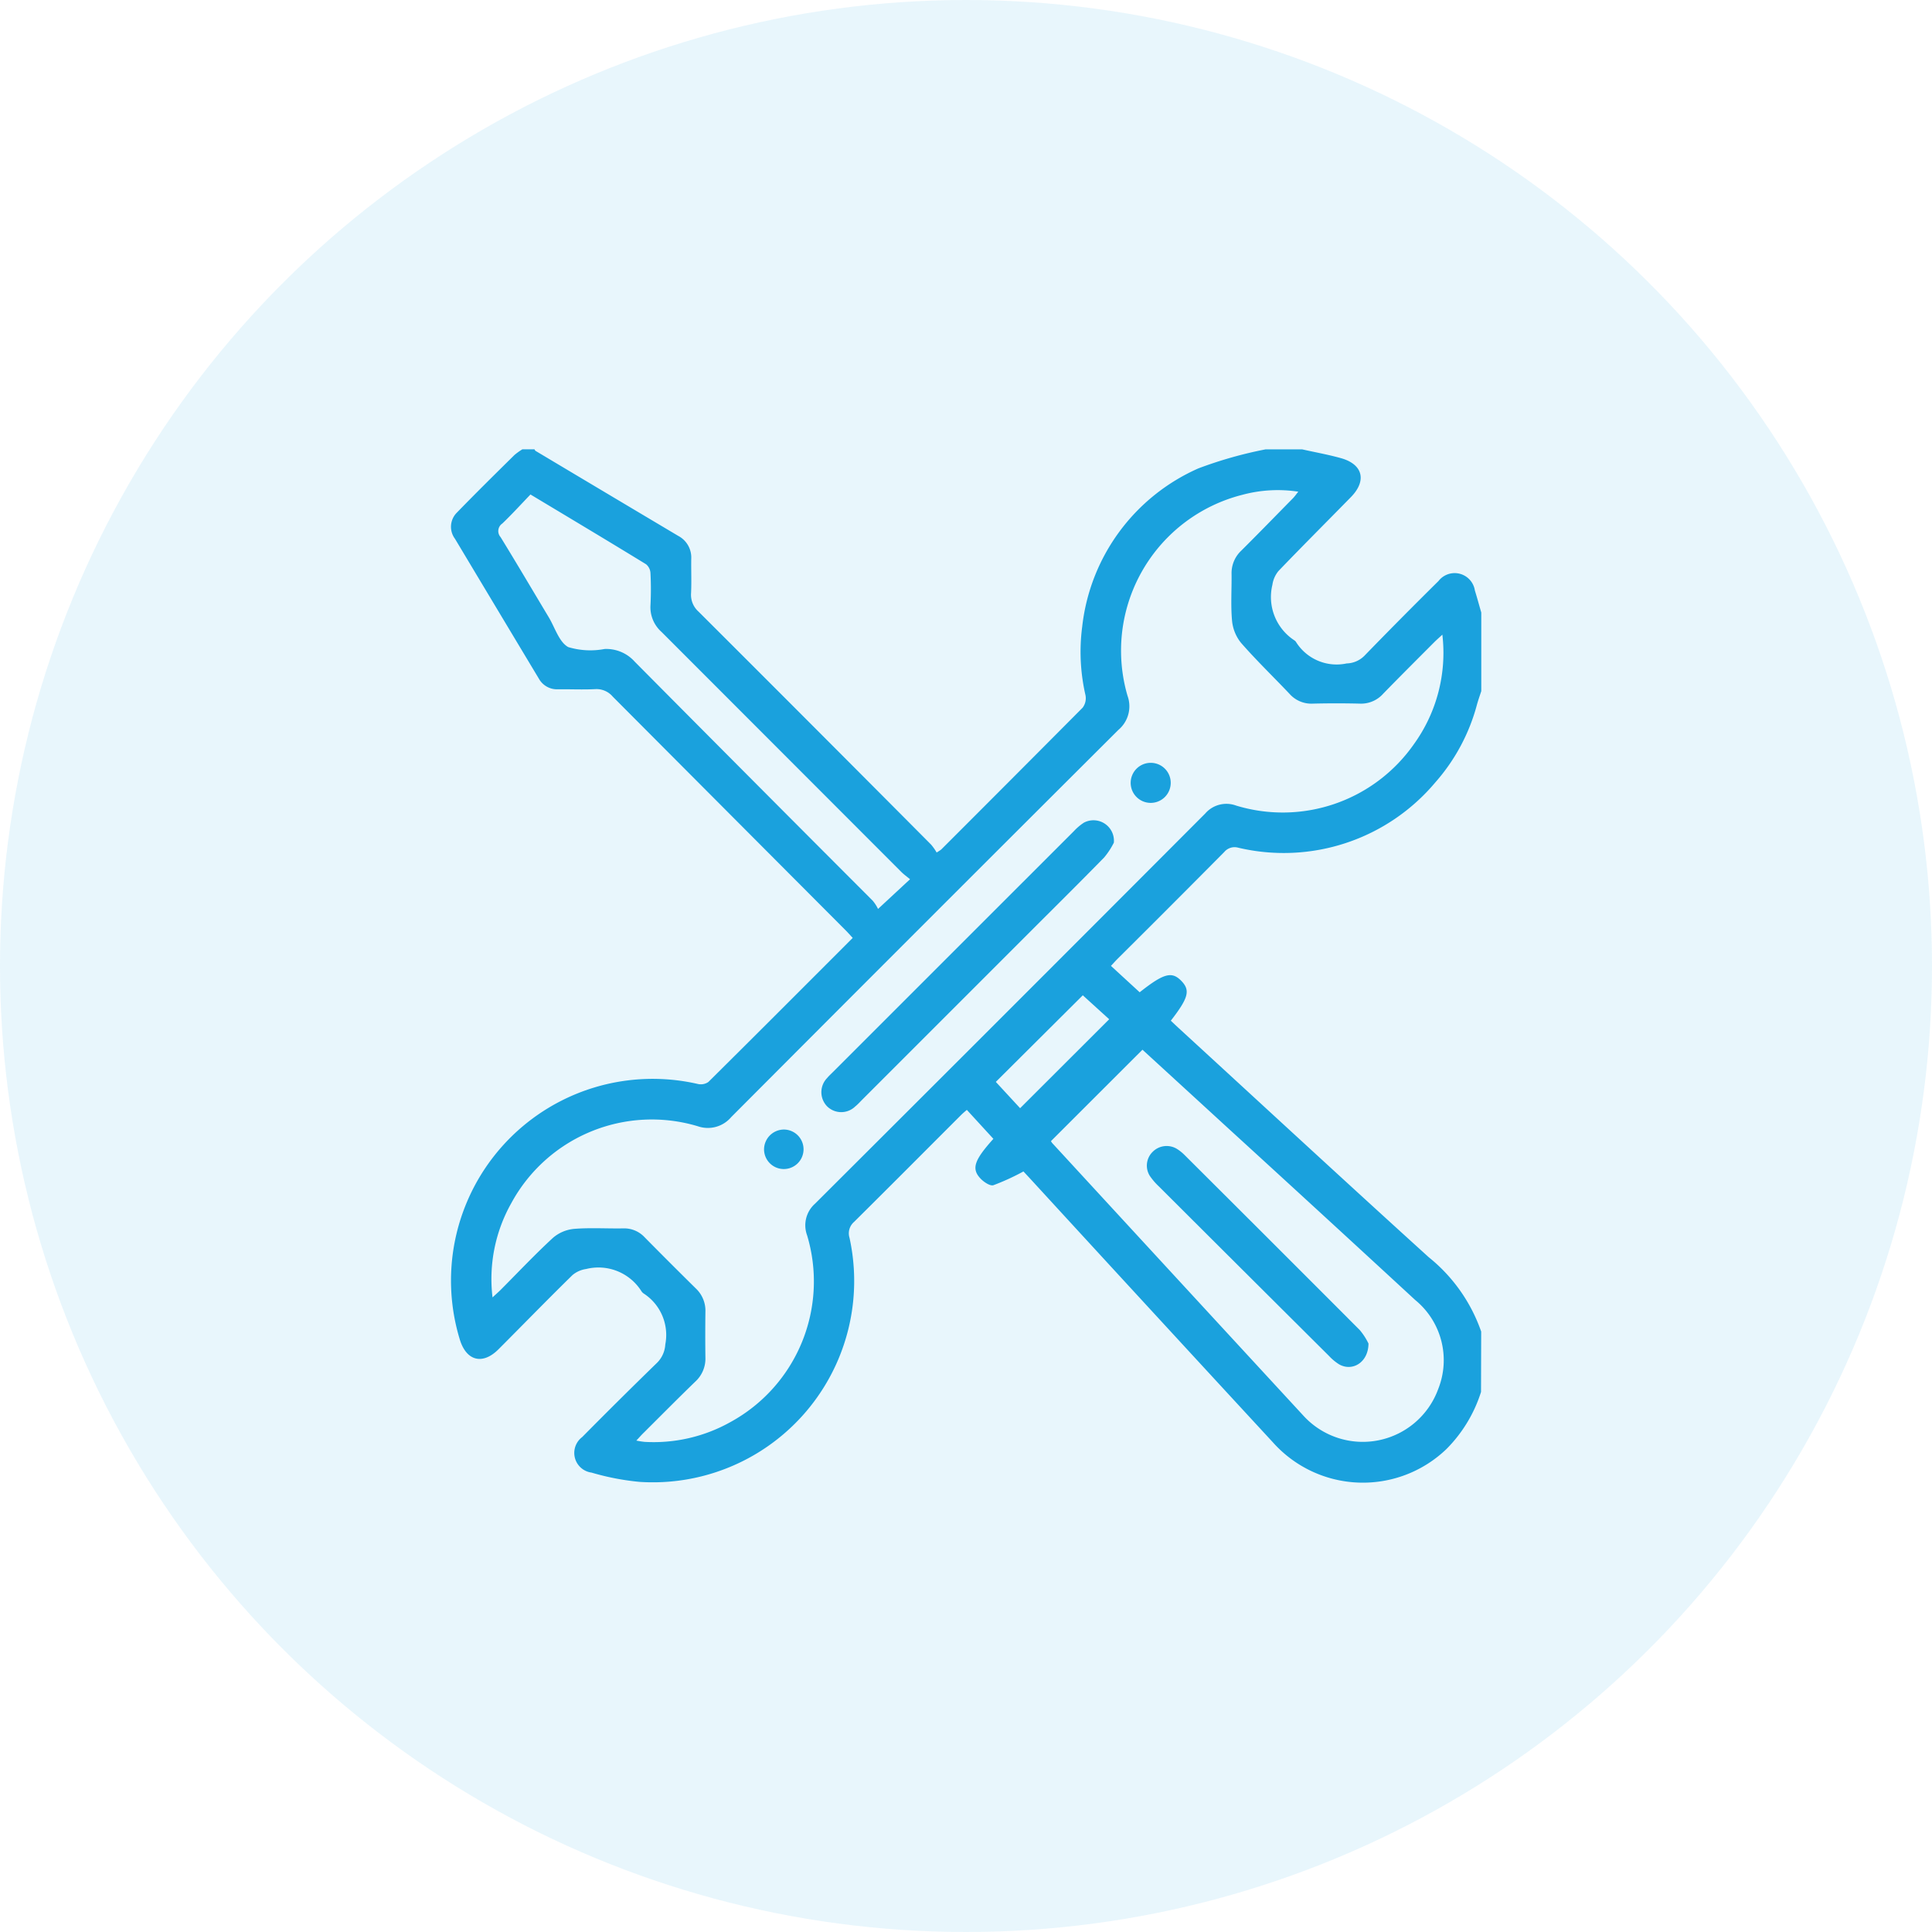
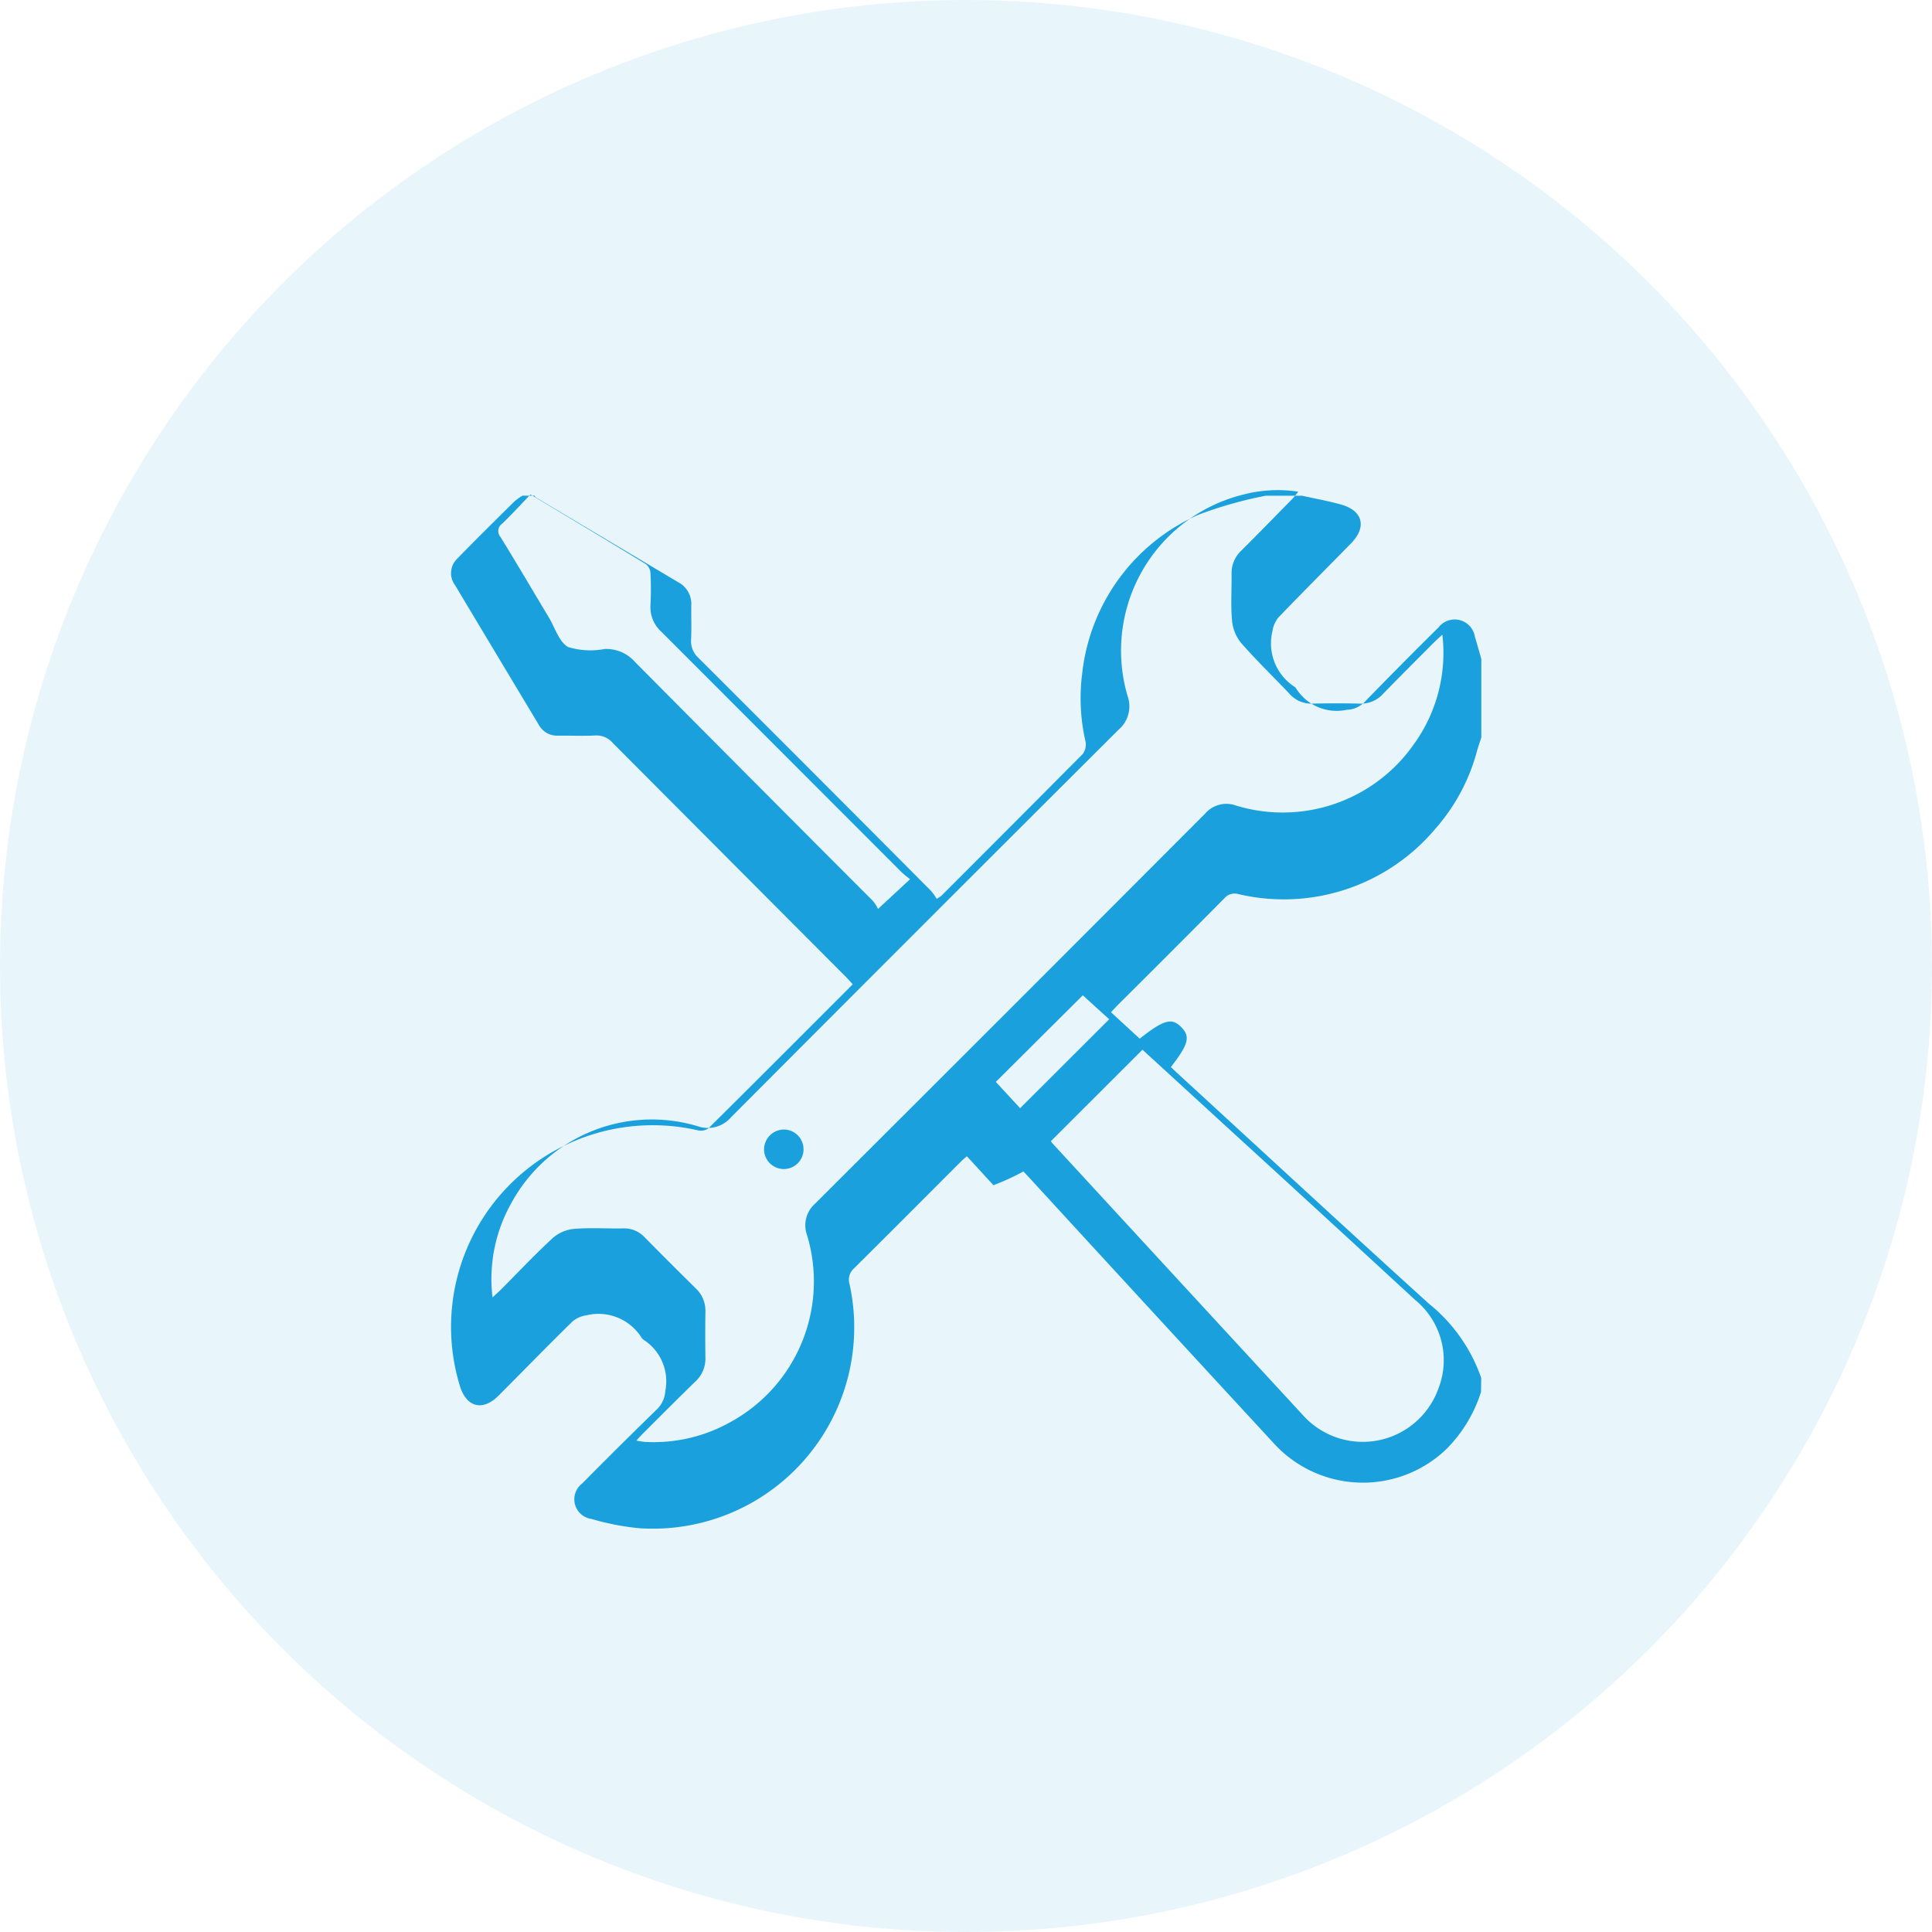
<svg xmlns="http://www.w3.org/2000/svg" width="85" height="85" viewBox="0 0 85 85">
  <defs>
    <style>.a,.b{fill:#1aa1dd;}.a{opacity:0.1;}</style>
  </defs>
  <g transform="translate(-146 -1271.999)">
    <g transform="translate(230.561 1271.568) rotate(90)">
      <circle class="a" cx="42.5" cy="42.5" r="42.5" transform="translate(0.431 -0.439)" />
    </g>
    <g transform="translate(-1585.967 1075.413)">
      <g transform="translate(1751.805 216.354)">
-         <path class="b" d="M1797.126,257.826a6.211,6.211,0,0,1-1.514,2.505,5.306,5.306,0,0,1-7.648-.294q-5.335-5.777-10.652-11.571c-.129-.14-.259-.278-.318-.341a10.411,10.411,0,0,1-1.32.605c-.146.046-.418-.137-.561-.285-.417-.434-.291-.811.559-1.755l-1.168-1.274c-.1.086-.184.156-.262.235-1.567,1.566-3.129,3.137-4.7,4.694a.664.664,0,0,0-.2.7,8.859,8.859,0,0,1-9.23,10.738,11.171,11.171,0,0,1-2.121-.409.873.873,0,0,1-.41-1.563q1.635-1.654,3.3-3.274a1.233,1.233,0,0,0,.356-.8,2.173,2.173,0,0,0-.952-2.243.381.381,0,0,1-.094-.094,2.236,2.236,0,0,0-2.437-.983,1.2,1.2,0,0,0-.6.267c-1.1,1.076-2.168,2.176-3.253,3.263-.706.707-1.425.516-1.71-.447a8.874,8.874,0,0,1,10.477-11.224.584.584,0,0,0,.463-.086c2.119-2.1,4.225-4.211,6.352-6.34-.106-.114-.2-.222-.3-.323q-5.13-5.145-10.258-10.293a.936.936,0,0,0-.77-.329c-.545.028-1.093,0-1.639.007a.915.915,0,0,1-.844-.473q-1.846-3.073-3.688-6.149a.88.88,0,0,1,.078-1.145c.833-.858,1.686-1.7,2.536-2.538a2.676,2.676,0,0,1,.352-.253h.532c.015.023.025.056.046.068q3.134,1.871,6.272,3.737a1.076,1.076,0,0,1,.579,1.016c-.008.5.016,1-.008,1.506a.99.99,0,0,0,.329.814q5.126,5.116,10.232,10.251a2.35,2.35,0,0,1,.243.346,1.8,1.8,0,0,0,.2-.13q3.117-3.115,6.224-6.241a.69.69,0,0,0,.126-.544,8.513,8.513,0,0,1-.144-3.032,8.657,8.657,0,0,1,5.112-6.953,18.3,18.3,0,0,1,2.959-.837h1.6c.571.128,1.15.231,1.712.388.966.271,1.144.991.44,1.711-1.063,1.086-2.139,2.16-3.192,3.257a1.232,1.232,0,0,0-.265.606,2.276,2.276,0,0,0,.975,2.447.246.246,0,0,1,.062.063,2.106,2.106,0,0,0,2.232.947,1.144,1.144,0,0,0,.769-.326q1.619-1.668,3.27-3.3a.9.9,0,0,1,1.6.415c.1.322.188.648.282.973v3.456c-.062.193-.131.385-.186.58a8.455,8.455,0,0,1-1.84,3.441,8.71,8.71,0,0,1-8.668,2.868.59.59,0,0,0-.614.19q-2.338,2.359-4.694,4.7c-.093.093-.18.192-.291.31l1.264,1.161c1.055-.834,1.412-.93,1.826-.508s.322.754-.456,1.759c.115.108.23.218.348.326,3.665,3.363,7.317,6.741,11,10.08a7.242,7.242,0,0,1,2.307,3.271Zm-37.163,2.139a3.551,3.551,0,0,0,.357.057,6.9,6.9,0,0,0,3.787-.873,7.048,7.048,0,0,0,3.369-8.214,1.271,1.271,0,0,1,.35-1.393q8.594-8.57,17.165-17.164a1.231,1.231,0,0,1,1.354-.352,7.04,7.04,0,0,0,7.828-2.7,6.861,6.861,0,0,0,1.252-4.818c-.153.142-.26.235-.359.334-.75.753-1.5,1.5-2.245,2.265a1.3,1.3,0,0,1-1.019.436q-1.04-.026-2.082,0a1.282,1.282,0,0,1-1.02-.432c-.711-.75-1.457-1.469-2.136-2.246a1.822,1.822,0,0,1-.393-.982c-.06-.674-.012-1.357-.02-2.036a1.354,1.354,0,0,1,.421-1.029c.764-.76,1.515-1.534,2.269-2.3.084-.085.153-.184.245-.3a5.986,5.986,0,0,0-2.459.137,7.072,7.072,0,0,0-5.054,8.842,1.356,1.356,0,0,1-.4,1.5q-8.533,8.506-17.039,17.04a1.345,1.345,0,0,1-1.464.4,7.032,7.032,0,0,0-8.208,3.383,6.8,6.8,0,0,0-.826,4.146c.154-.143.261-.235.36-.334.761-.764,1.5-1.549,2.292-2.28a1.66,1.66,0,0,1,.929-.4c.719-.059,1.446-.009,2.169-.022a1.228,1.228,0,0,1,.946.395q1.12,1.135,2.256,2.255a1.343,1.343,0,0,1,.414,1.031c-.008.664-.009,1.329,0,1.993a1.371,1.371,0,0,1-.442,1.065c-.764.739-1.512,1.495-2.265,2.245C1760.191,259.713,1760.1,259.82,1759.963,259.965Zm18.242-13.174a.535.535,0,0,0,.058.088q5.531,6.009,11.069,12.013a3.534,3.534,0,0,0,5.916-1.209,3.421,3.421,0,0,0-1.015-3.9q-4.1-3.783-8.217-7.545c-1.271-1.166-2.542-2.33-3.785-3.469Zm-22.9-28.449c-.415.432-.812.868-1.236,1.275a.4.4,0,0,0-.078.6c.718,1.168,1.413,2.35,2.119,3.526.273.455.452,1.086.855,1.311a3.346,3.346,0,0,0,1.6.085,1.678,1.678,0,0,1,1.329.56q5.224,5.265,10.466,10.511a1.7,1.7,0,0,1,.237.366l1.408-1.307c-.135-.113-.269-.207-.382-.32q-5.273-5.278-10.547-10.556a1.455,1.455,0,0,1-.491-1.174,13.563,13.563,0,0,0,0-1.416.543.543,0,0,0-.192-.391C1758.723,220.388,1757.041,219.384,1755.307,218.342Zm21.543,27,3.919-3.913-1.161-1.054-3.827,3.81Z" transform="translate(-1751.805 -216.354)" />
-         <path class="b" d="M1861.871,314.6a3.389,3.389,0,0,1-.423.647c-1.124,1.15-2.269,2.281-3.406,3.419l-7.232,7.232c-.1.1-.2.214-.318.308a.884.884,0,0,1-1.239-.008.894.894,0,0,1,0-1.24c.075-.091.163-.171.246-.254q5.307-5.307,10.615-10.613a2.346,2.346,0,0,1,.437-.37A.9.9,0,0,1,1861.871,314.6Z" transform="translate(-1832.704 -297.294)" />
-         <path class="b" d="M1931.947,299.5a.881.881,0,1,1-.854-.886A.878.878,0,0,1,1931.947,299.5Z" transform="translate(-1900.278 -284.82)" />
+         <path class="b" d="M1797.126,257.826a6.211,6.211,0,0,1-1.514,2.505,5.306,5.306,0,0,1-7.648-.294q-5.335-5.777-10.652-11.571c-.129-.14-.259-.278-.318-.341a10.411,10.411,0,0,1-1.32.605l-1.168-1.274c-.1.086-.184.156-.262.235-1.567,1.566-3.129,3.137-4.7,4.694a.664.664,0,0,0-.2.7,8.859,8.859,0,0,1-9.23,10.738,11.171,11.171,0,0,1-2.121-.409.873.873,0,0,1-.41-1.563q1.635-1.654,3.3-3.274a1.233,1.233,0,0,0,.356-.8,2.173,2.173,0,0,0-.952-2.243.381.381,0,0,1-.094-.094,2.236,2.236,0,0,0-2.437-.983,1.2,1.2,0,0,0-.6.267c-1.1,1.076-2.168,2.176-3.253,3.263-.706.707-1.425.516-1.71-.447a8.874,8.874,0,0,1,10.477-11.224.584.584,0,0,0,.463-.086c2.119-2.1,4.225-4.211,6.352-6.34-.106-.114-.2-.222-.3-.323q-5.13-5.145-10.258-10.293a.936.936,0,0,0-.77-.329c-.545.028-1.093,0-1.639.007a.915.915,0,0,1-.844-.473q-1.846-3.073-3.688-6.149a.88.88,0,0,1,.078-1.145c.833-.858,1.686-1.7,2.536-2.538a2.676,2.676,0,0,1,.352-.253h.532c.015.023.025.056.046.068q3.134,1.871,6.272,3.737a1.076,1.076,0,0,1,.579,1.016c-.008.5.016,1-.008,1.506a.99.99,0,0,0,.329.814q5.126,5.116,10.232,10.251a2.35,2.35,0,0,1,.243.346,1.8,1.8,0,0,0,.2-.13q3.117-3.115,6.224-6.241a.69.69,0,0,0,.126-.544,8.513,8.513,0,0,1-.144-3.032,8.657,8.657,0,0,1,5.112-6.953,18.3,18.3,0,0,1,2.959-.837h1.6c.571.128,1.15.231,1.712.388.966.271,1.144.991.44,1.711-1.063,1.086-2.139,2.16-3.192,3.257a1.232,1.232,0,0,0-.265.606,2.276,2.276,0,0,0,.975,2.447.246.246,0,0,1,.062.063,2.106,2.106,0,0,0,2.232.947,1.144,1.144,0,0,0,.769-.326q1.619-1.668,3.27-3.3a.9.9,0,0,1,1.6.415c.1.322.188.648.282.973v3.456c-.062.193-.131.385-.186.58a8.455,8.455,0,0,1-1.84,3.441,8.71,8.71,0,0,1-8.668,2.868.59.59,0,0,0-.614.19q-2.338,2.359-4.694,4.7c-.093.093-.18.192-.291.31l1.264,1.161c1.055-.834,1.412-.93,1.826-.508s.322.754-.456,1.759c.115.108.23.218.348.326,3.665,3.363,7.317,6.741,11,10.08a7.242,7.242,0,0,1,2.307,3.271Zm-37.163,2.139a3.551,3.551,0,0,0,.357.057,6.9,6.9,0,0,0,3.787-.873,7.048,7.048,0,0,0,3.369-8.214,1.271,1.271,0,0,1,.35-1.393q8.594-8.57,17.165-17.164a1.231,1.231,0,0,1,1.354-.352,7.04,7.04,0,0,0,7.828-2.7,6.861,6.861,0,0,0,1.252-4.818c-.153.142-.26.235-.359.334-.75.753-1.5,1.5-2.245,2.265a1.3,1.3,0,0,1-1.019.436q-1.04-.026-2.082,0a1.282,1.282,0,0,1-1.02-.432c-.711-.75-1.457-1.469-2.136-2.246a1.822,1.822,0,0,1-.393-.982c-.06-.674-.012-1.357-.02-2.036a1.354,1.354,0,0,1,.421-1.029c.764-.76,1.515-1.534,2.269-2.3.084-.085.153-.184.245-.3a5.986,5.986,0,0,0-2.459.137,7.072,7.072,0,0,0-5.054,8.842,1.356,1.356,0,0,1-.4,1.5q-8.533,8.506-17.039,17.04a1.345,1.345,0,0,1-1.464.4,7.032,7.032,0,0,0-8.208,3.383,6.8,6.8,0,0,0-.826,4.146c.154-.143.261-.235.36-.334.761-.764,1.5-1.549,2.292-2.28a1.66,1.66,0,0,1,.929-.4c.719-.059,1.446-.009,2.169-.022a1.228,1.228,0,0,1,.946.395q1.12,1.135,2.256,2.255a1.343,1.343,0,0,1,.414,1.031c-.008.664-.009,1.329,0,1.993a1.371,1.371,0,0,1-.442,1.065c-.764.739-1.512,1.495-2.265,2.245C1760.191,259.713,1760.1,259.82,1759.963,259.965Zm18.242-13.174a.535.535,0,0,0,.058.088q5.531,6.009,11.069,12.013a3.534,3.534,0,0,0,5.916-1.209,3.421,3.421,0,0,0-1.015-3.9q-4.1-3.783-8.217-7.545c-1.271-1.166-2.542-2.33-3.785-3.469Zm-22.9-28.449c-.415.432-.812.868-1.236,1.275a.4.4,0,0,0-.078.6c.718,1.168,1.413,2.35,2.119,3.526.273.455.452,1.086.855,1.311a3.346,3.346,0,0,0,1.6.085,1.678,1.678,0,0,1,1.329.56q5.224,5.265,10.466,10.511a1.7,1.7,0,0,1,.237.366l1.408-1.307c-.135-.113-.269-.207-.382-.32q-5.273-5.278-10.547-10.556a1.455,1.455,0,0,1-.491-1.174,13.563,13.563,0,0,0,0-1.416.543.543,0,0,0-.192-.391C1758.723,220.388,1757.041,219.384,1755.307,218.342Zm21.543,27,3.919-3.913-1.161-1.054-3.827,3.81Z" transform="translate(-1751.805 -216.354)" />
        <path class="b" d="M1834.839,394.844a.869.869,0,1,1-.868.87A.879.879,0,0,1,1834.839,394.844Z" transform="translate(-1820.194 -364.917)" />
-         <path class="b" d="M1944.159,407.863c-.006.833-.711,1.246-1.293.914a2.195,2.195,0,0,1-.44-.365q-3.749-3.73-7.493-7.466a2.779,2.779,0,0,1-.4-.468.849.849,0,0,1,.137-1.057.868.868,0,0,1,1.06-.123,1.9,1.9,0,0,1,.343.276q3.857,3.842,7.7,7.693A2.8,2.8,0,0,1,1944.159,407.863Z" transform="translate(-1903.789 -368.52)" />
      </g>
    </g>
  </g>
</svg>